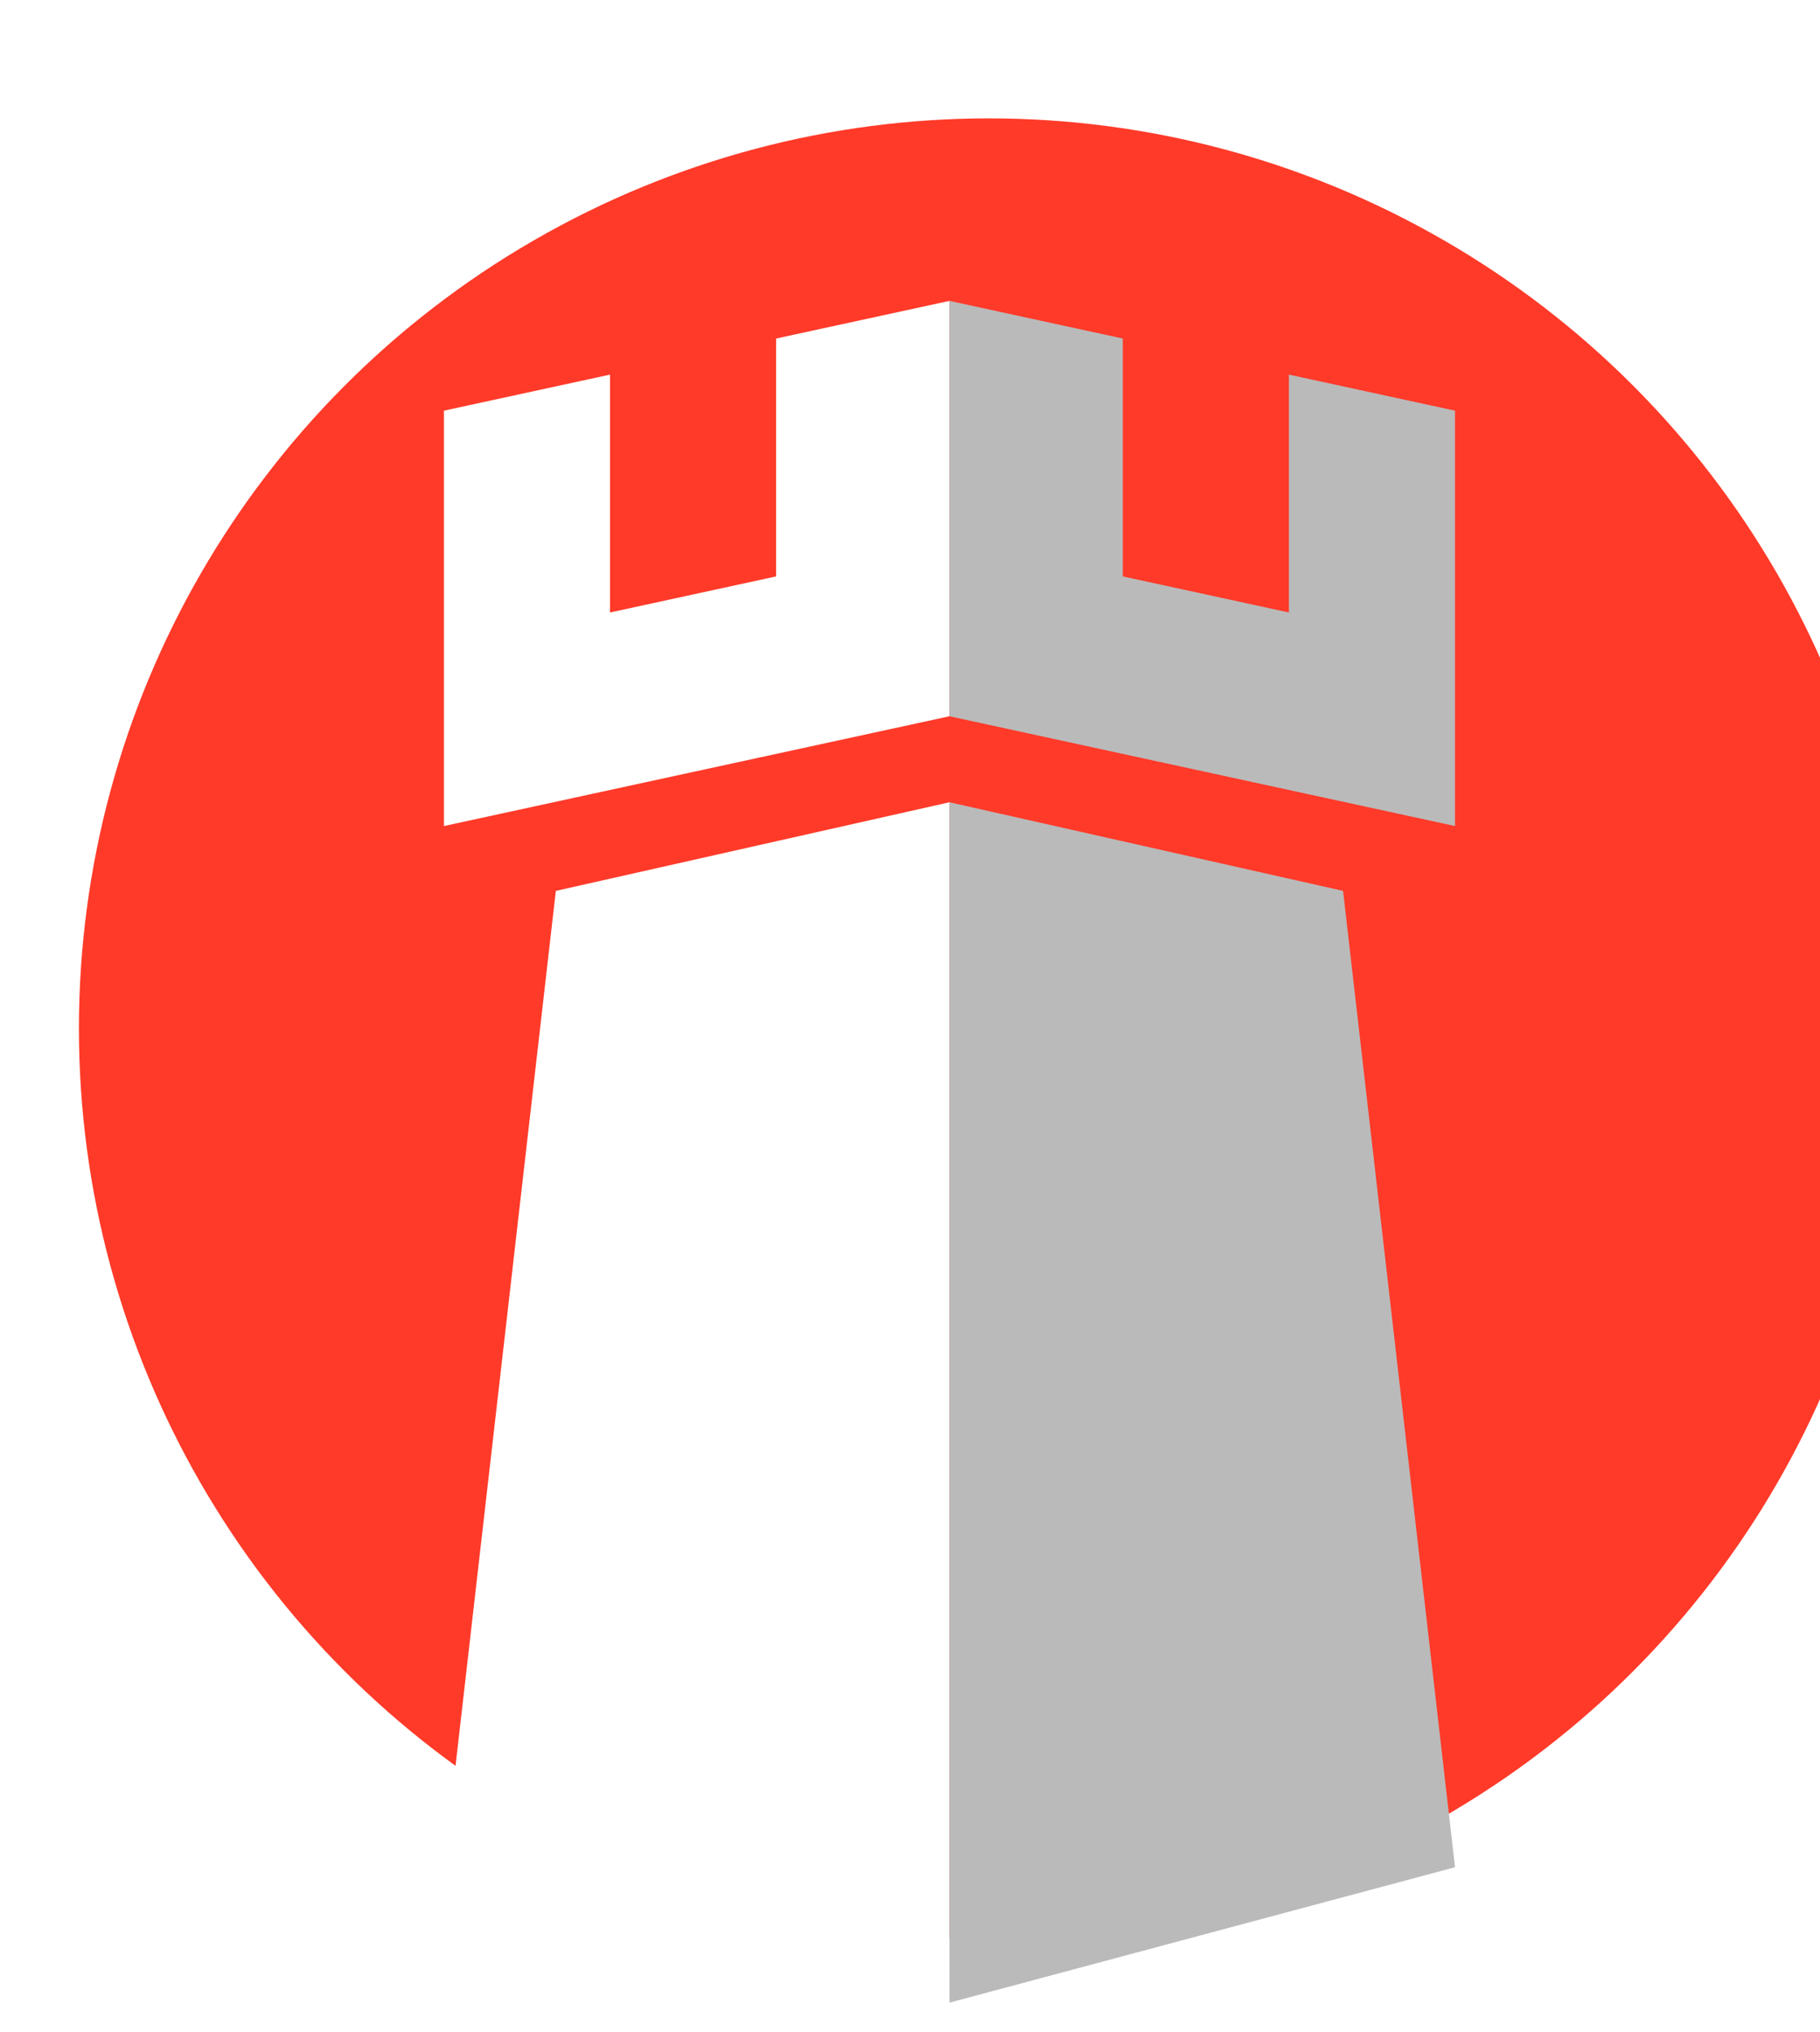
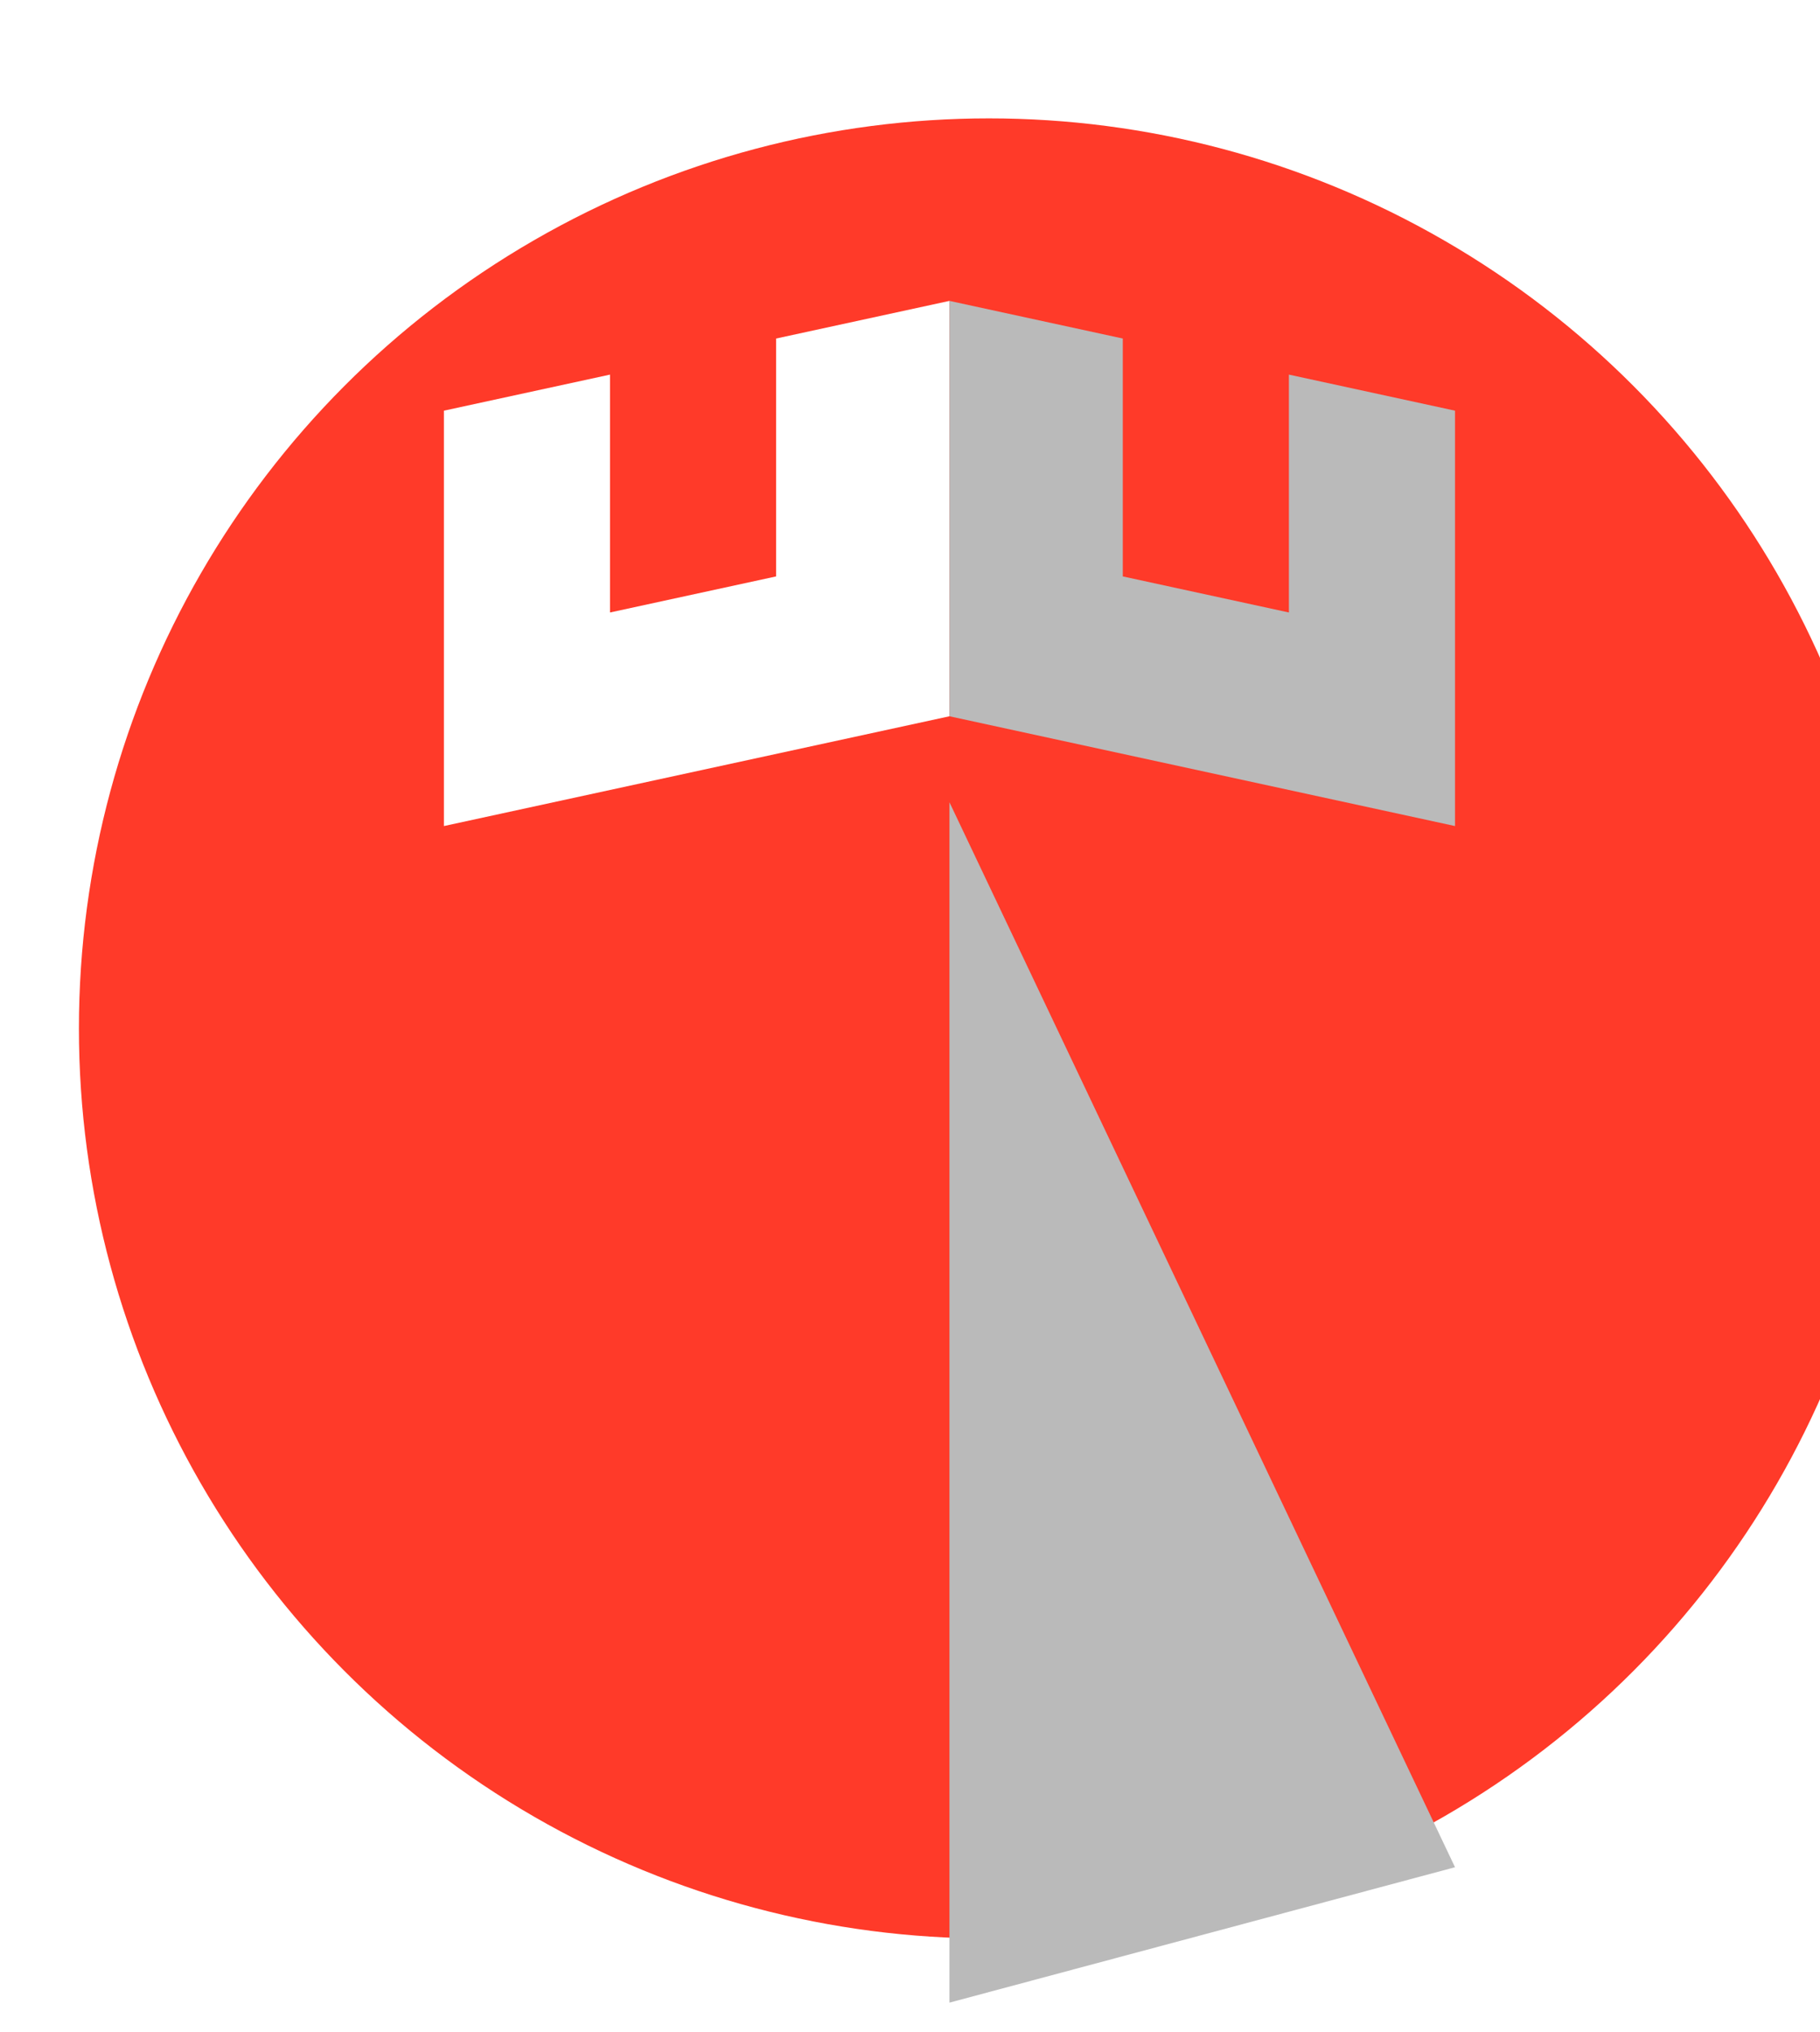
<svg xmlns="http://www.w3.org/2000/svg" width="369" height="412" viewBox="0 0 369 412" fill="none">
  <g filter="url(#filter0_ii_1232_26945)">
    <ellipse cx="184.5" cy="184.5" rx="184.5" ry="184.5" fill="#FF3A29" />
  </g>
  <g filter="url(#filter1_d_1232_26945)">
-     <path d="M82 372.548L184.5 400V156.645L104.696 174.611L82 372.548Z" fill="white" />
    <path d="M149.357 62.631L184.5 55V139.21L82 161.468V77.258L115.679 69.945V118.171L149.357 110.857V62.631Z" fill="white" />
-     <path d="M287 372.548L184.5 400V156.645L264.304 174.611L287 372.548Z" fill="#BABABA" />
+     <path d="M287 372.548L184.5 400V156.645L287 372.548Z" fill="#BABABA" />
    <path d="M219.643 62.631L184.5 55V139.21L287 161.468V77.258L253.321 69.945V118.171L219.643 110.857V62.631Z" fill="#BABABA" />
  </g>
  <defs>
    <filter id="filter0_ii_1232_26945" x="0" y="0" width="381" height="381" filterUnits="userSpaceOnUse" color-interpolation-filters="sRGB">
      <feFlood flood-opacity="0" result="BackgroundImageFix" />
      <feBlend mode="normal" in="SourceGraphic" in2="BackgroundImageFix" result="shape" />
      <feColorMatrix in="SourceAlpha" type="matrix" values="0 0 0 0 0 0 0 0 0 0 0 0 0 0 0 0 0 0 127 0" result="hardAlpha" />
      <feOffset dx="12" dy="20" />
      <feGaussianBlur stdDeviation="6" />
      <feComposite in2="hardAlpha" operator="arithmetic" k2="-1" k3="1" />
      <feColorMatrix type="matrix" values="0 0 0 0 0 0 0 0 0 0 0 0 0 0 0 0 0 0 0.3 0" />
      <feBlend mode="normal" in2="shape" result="effect1_innerShadow_1232_26945" />
      <feColorMatrix in="SourceAlpha" type="matrix" values="0 0 0 0 0 0 0 0 0 0 0 0 0 0 0 0 0 0 127 0" result="hardAlpha" />
      <feOffset dx="4" dy="4" />
      <feGaussianBlur stdDeviation="7.5" />
      <feComposite in2="hardAlpha" operator="arithmetic" k2="-1" k3="1" />
      <feColorMatrix type="matrix" values="0 0 0 0 0 0 0 0 0 0 0 0 0 0 0 0 0 0 0.3 0" />
      <feBlend mode="normal" in2="effect1_innerShadow_1232_26945" result="effect2_innerShadow_1232_26945" />
    </filter>
    <filter id="filter1_d_1232_26945" x="82" y="55" width="219" height="357" filterUnits="userSpaceOnUse" color-interpolation-filters="sRGB">
      <feFlood flood-opacity="0" result="BackgroundImageFix" />
      <feColorMatrix in="SourceAlpha" type="matrix" values="0 0 0 0 0 0 0 0 0 0 0 0 0 0 0 0 0 0 127 0" result="hardAlpha" />
      <feOffset dx="8" dy="6" />
      <feGaussianBlur stdDeviation="3" />
      <feColorMatrix type="matrix" values="0 0 0 0 0 0 0 0 0 0 0 0 0 0 0 0 0 0 0.3 0" />
      <feBlend mode="normal" in2="BackgroundImageFix" result="effect1_dropShadow_1232_26945" />
      <feBlend mode="normal" in="SourceGraphic" in2="effect1_dropShadow_1232_26945" result="shape" />
    </filter>
  </defs>
</svg>